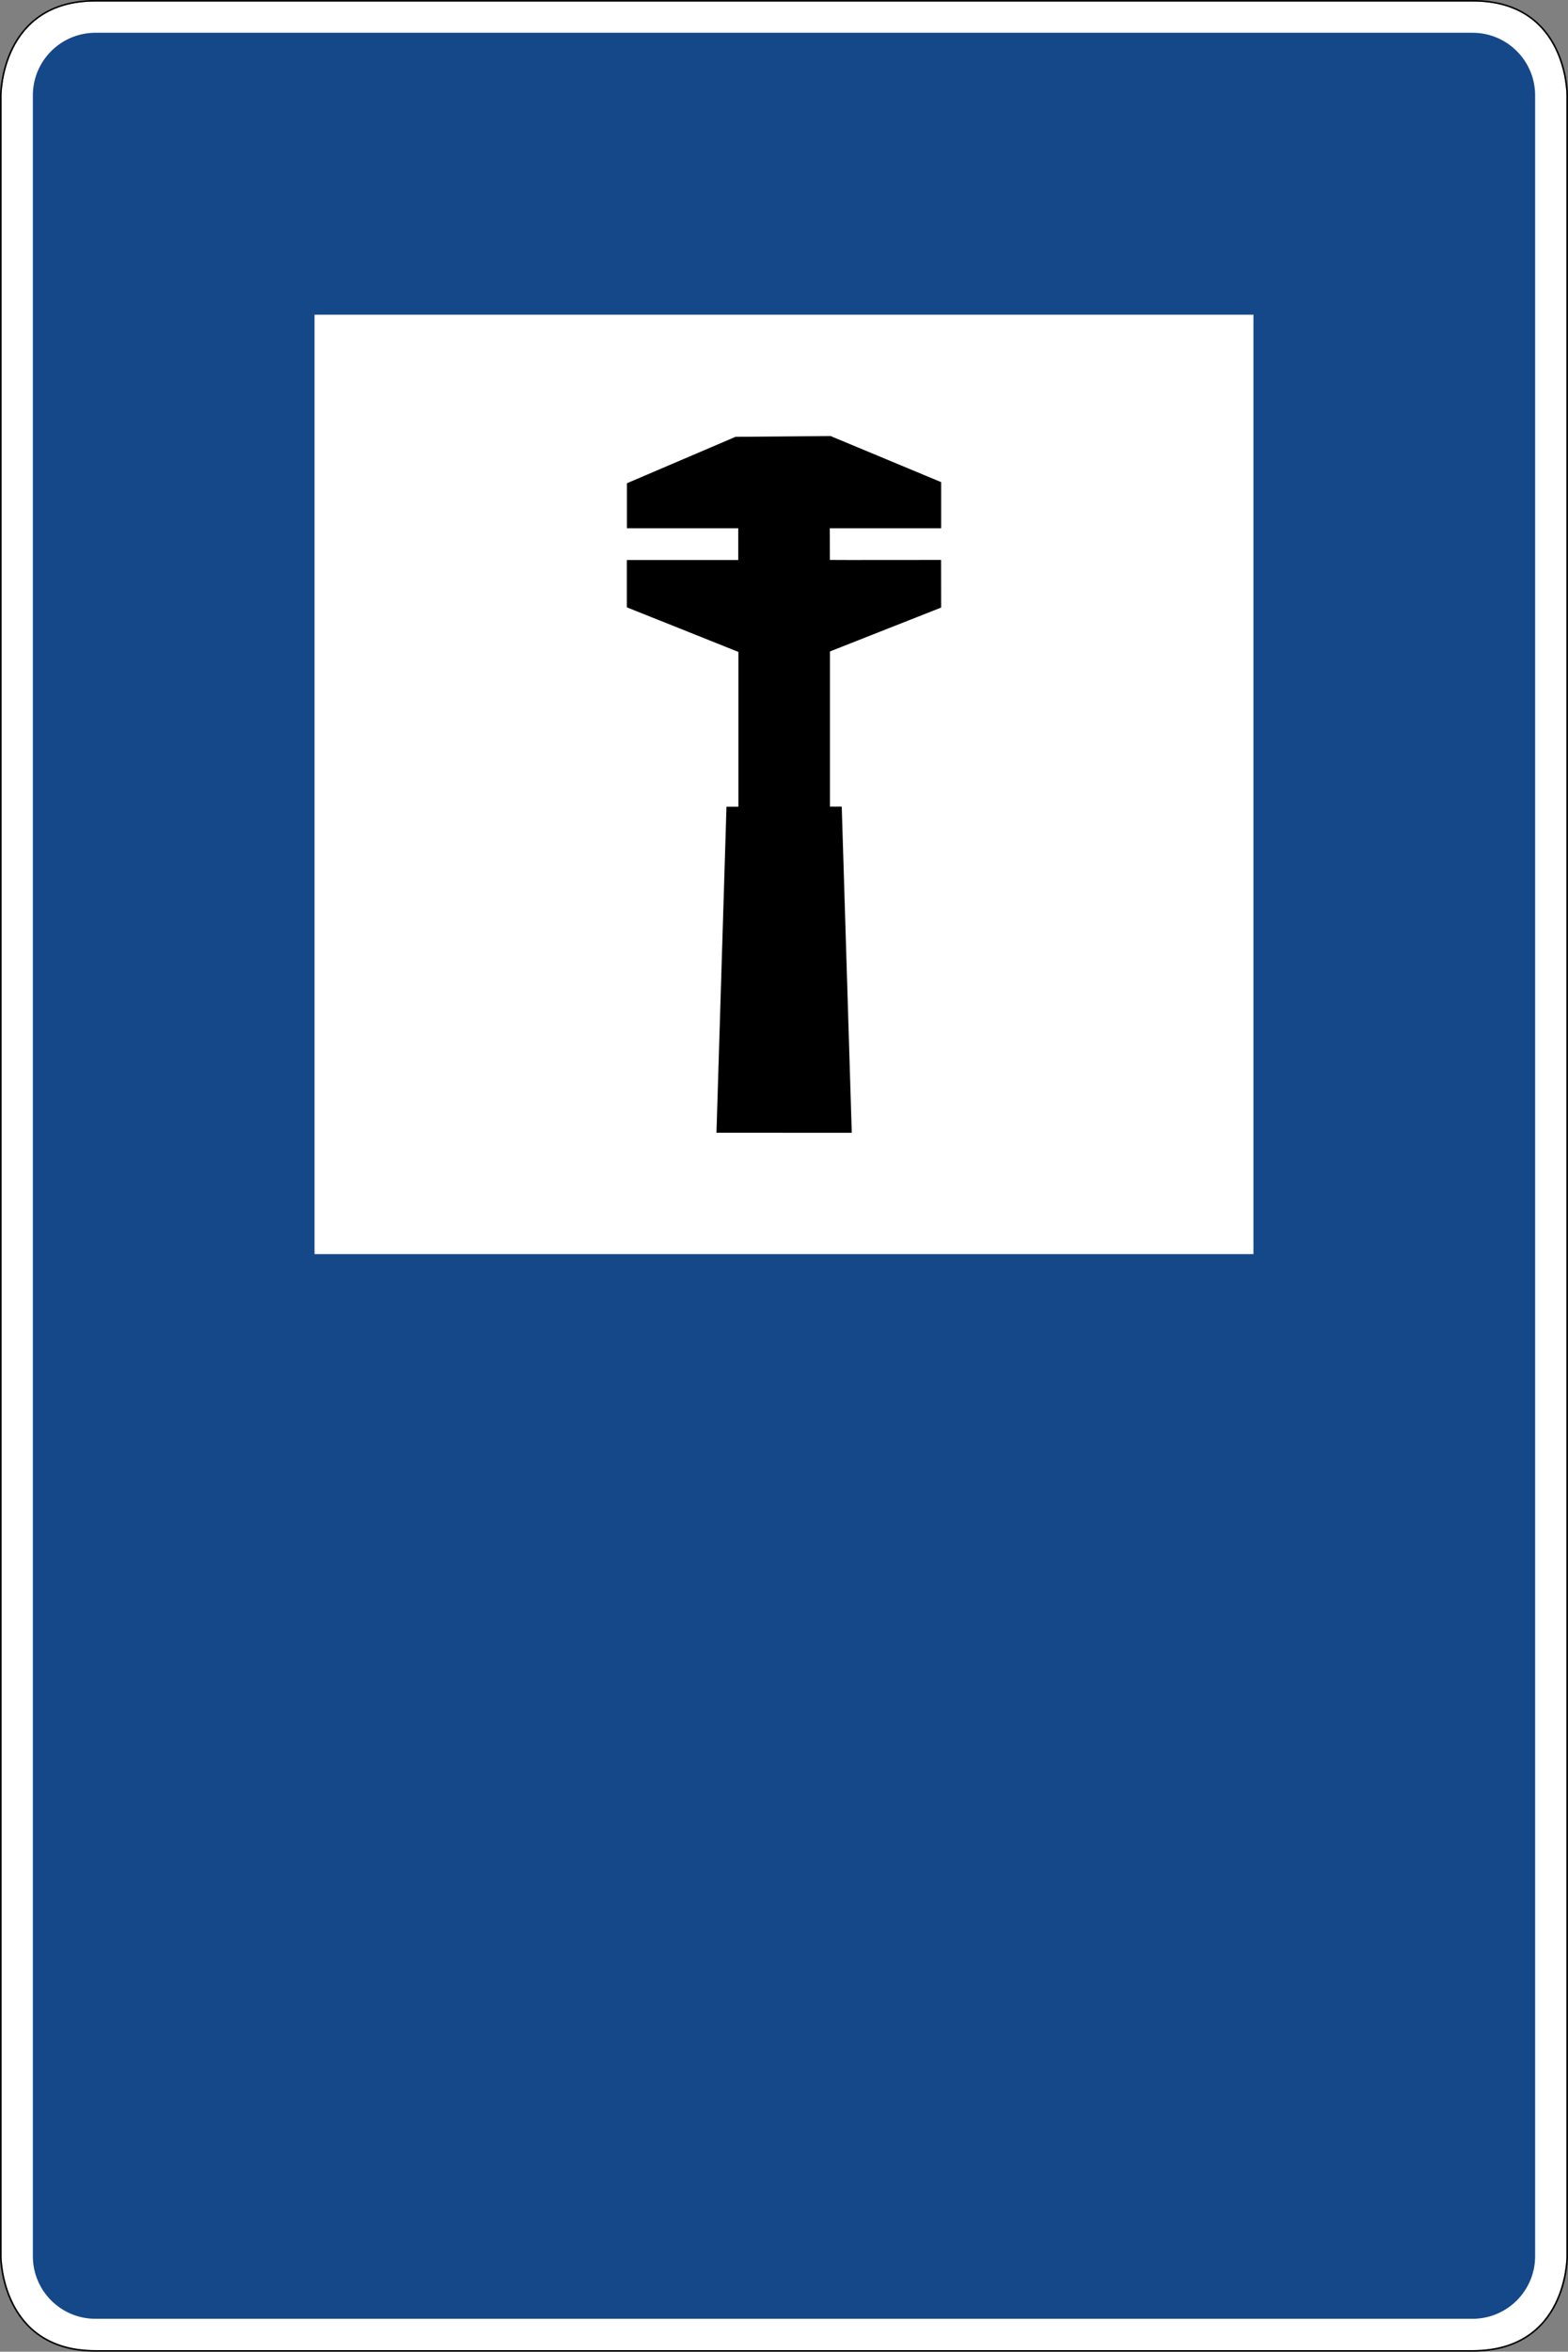
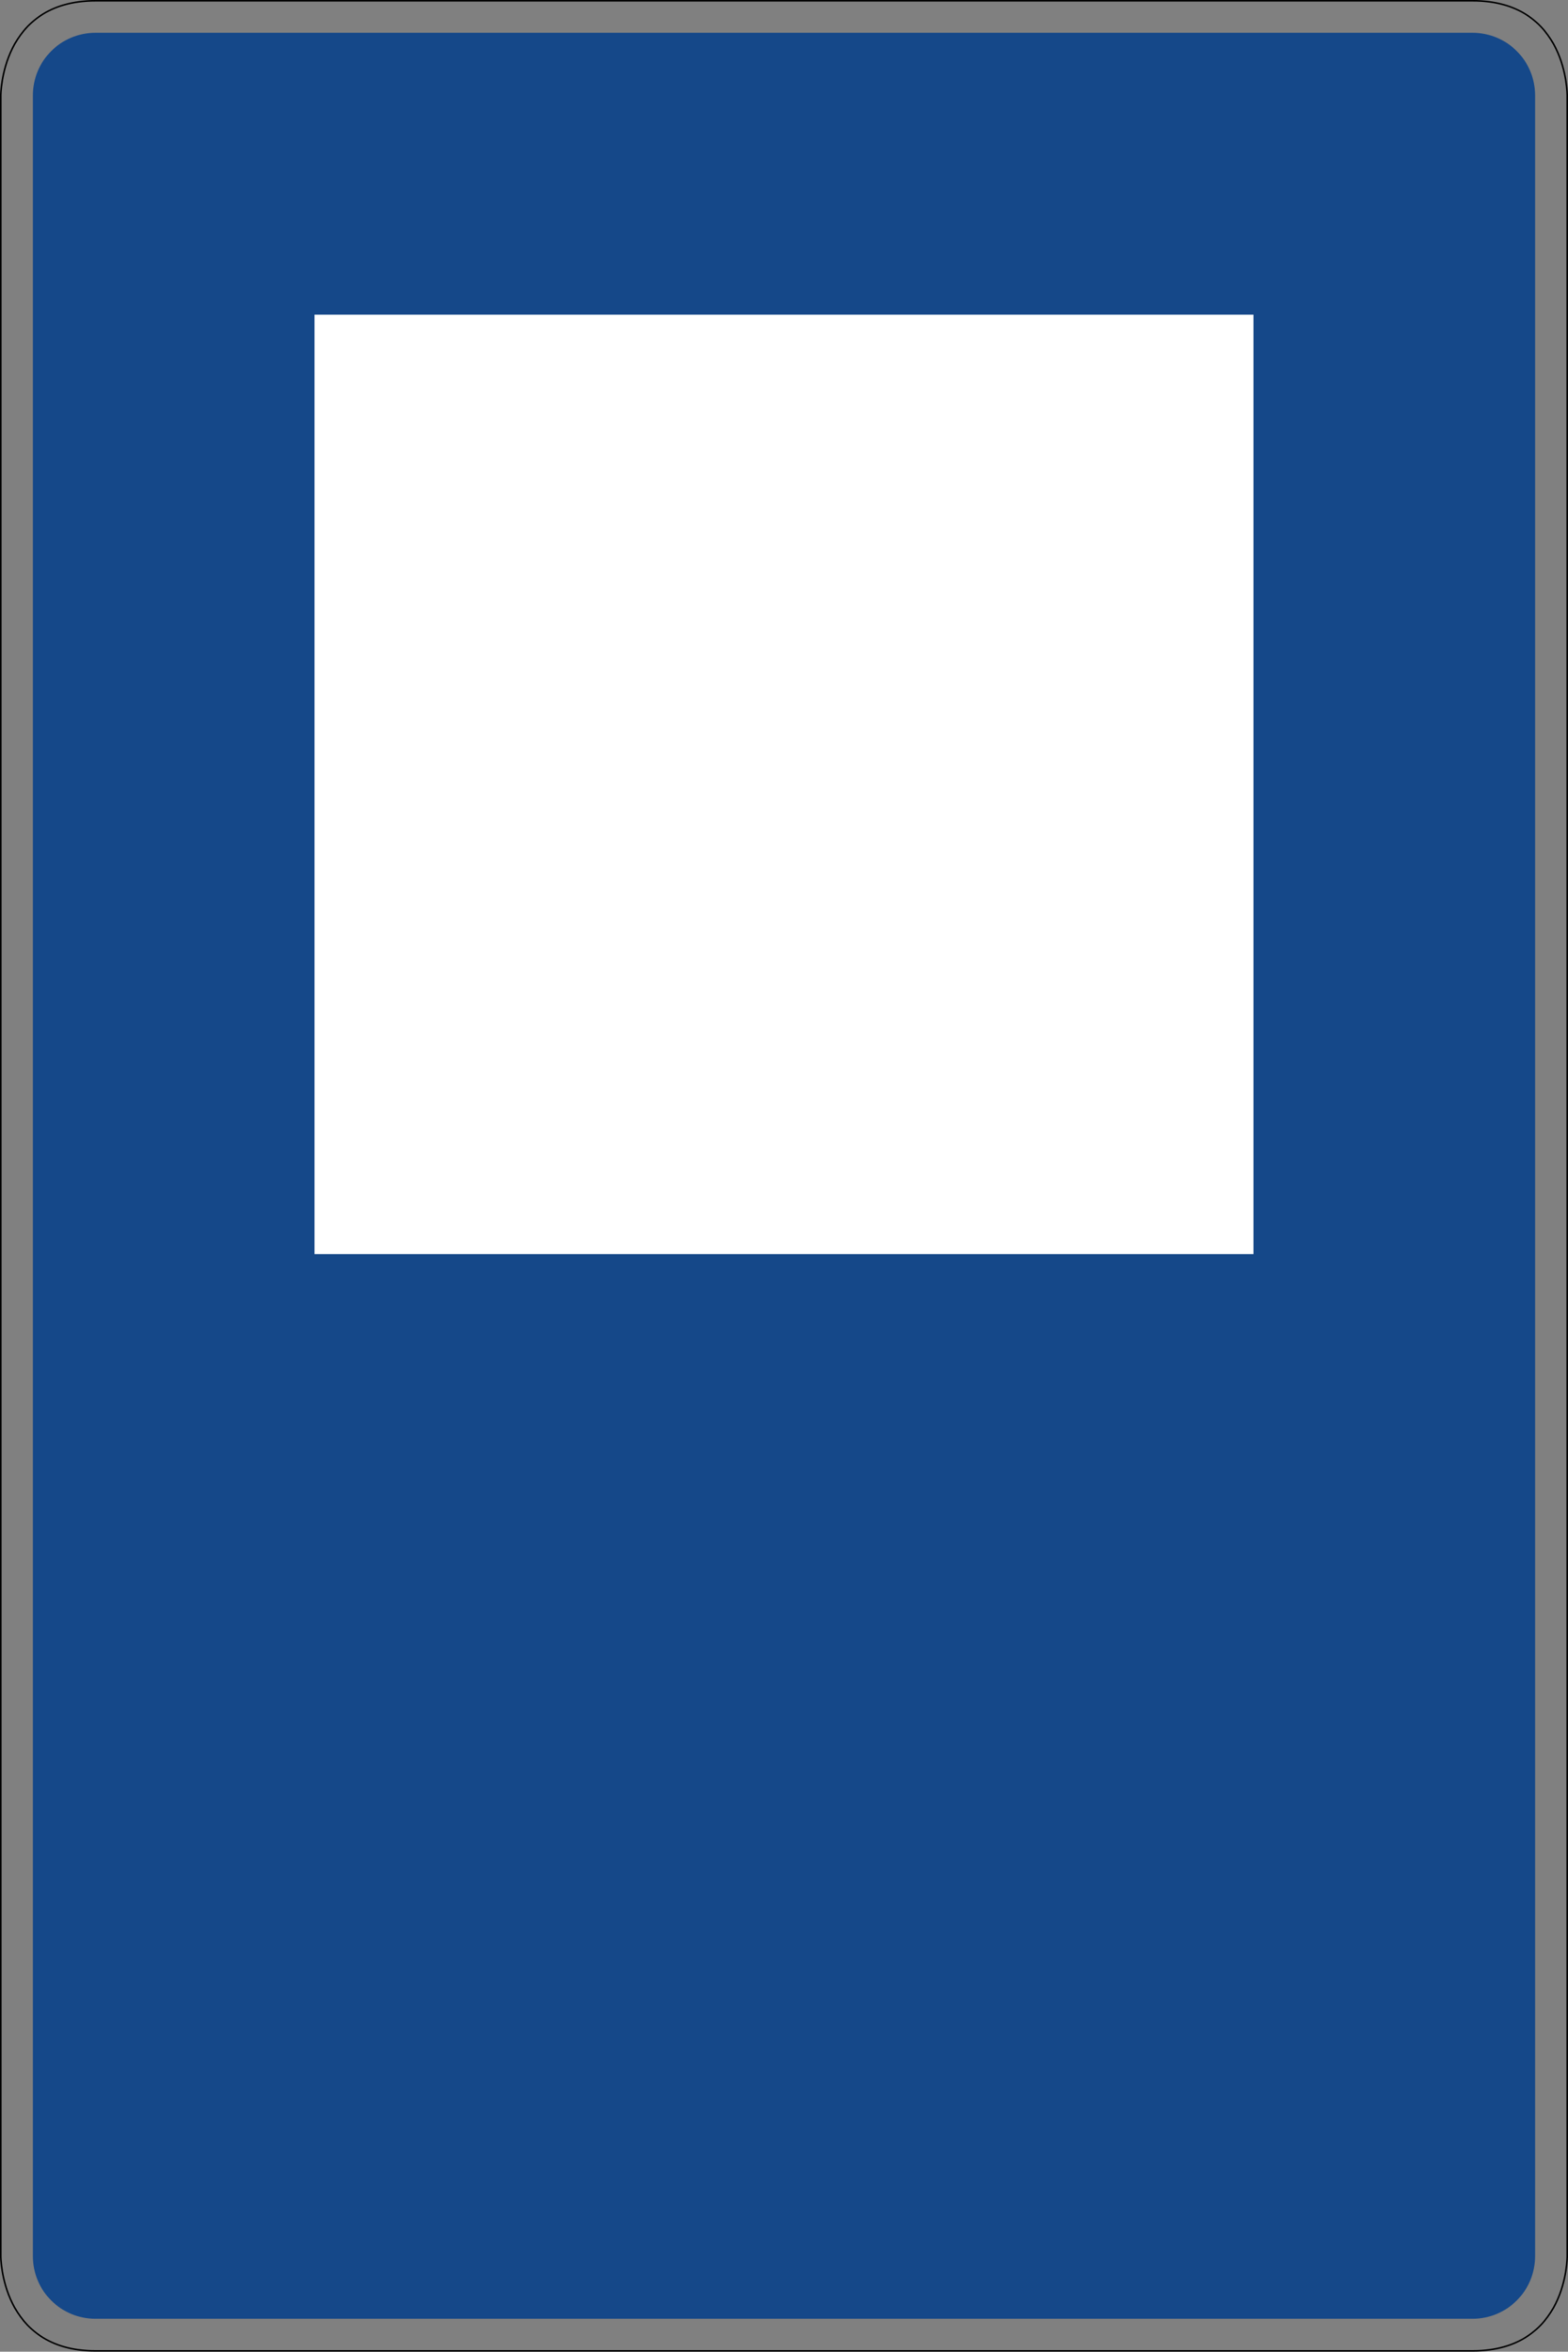
<svg xmlns="http://www.w3.org/2000/svg" viewBox="0 0 501 751" height="751" width="501" xml:space="preserve" version="1.1" id="svg3406">
  <rect x="0" y="0" width="501" height="751" fill="#808080" stroke="none" />
  <defs id="defs3410" />
  <g transform="matrix(1.25,0,0,-1.25,0,751)" id="g3414">
    <g id="g3416">
-       <path id="path3418" style="fill:#ffffff;fill-opacity:1;fill-rule:nonzero;stroke:none" d="m 24.398,600.402 c -24.054,0.015 -24,-24.004 -24,-24.004 l 0,-551.996 c 0,0 -0.054,-24.02 24,-24 l 352,0 c 24.211,-0.024 24,24 24,24 l 0,551.996 c 0,0 0.196,24.082 -24,24.004 l -352,0 z" />
      <path id="path3420" style="fill:#154889;fill-opacity:1;fill-rule:nonzero;stroke:none" d="m 24.398,592.429 c -8.835,0 -16,-7.164 -16,-16 l 0,-552.027 c 0,-8.84 7.165,-16 16,-16 l 352,0 c 8.836,0 16,7.16 16,16 l 0,552.027 c 0,8.836 -7.164,16 -16,16 l -352,0 z" />
      <path id="path3422" style="fill:#ffffff;fill-opacity:1;fill-rule:nonzero;stroke:none" d="m 80.398,520.402 240,0 0,-240 -240,0 0,240 z" />
      <path id="path3424" style="fill:#000000;fill-opacity:1;fill-rule:nonzero;stroke:none" d="M 24.398,600.8 C 12.238,600.808 6.063,594.683 3.02,588.585 -0.02,582.488 0,576.398 0,576.398 L 0,24.402 C 0,24.398 -0.02,18.312 3.02,12.214 6.063,6.117 12.238,-0.008 24.398,0.003 l 352,0 c 12.235,-0.015 18.415,6.114 21.438,12.211 3.019,6.098 2.961,12.184 2.961,12.188 l 0,551.996 c 0,0.004 0.055,6.105 -2.969,12.207 -3.023,6.109 -9.199,12.234 -21.43,12.195 l -352,0 z m 0,-0.398 352,0 c 24.196,0.078 24,-24.004 24,-24.004 l 0,-551.996 c 0,0 0.211,-24.024 -24,-24 l -352,0 c -24.054,-0.02 -24,24 -24,24 l 0,551.996 c 0,0 -0.054,24.019 24,24.004 z" />
-       <path id="path3426" style="fill:#000000;fill-opacity:1;fill-rule:nonzero;stroke:none" d="m 212.148,394.726 0,39.648 28.418,11.207 -0.019,12.172 c 0,0 -28.418,-0.043 -28.418,0 0,0.039 -0.02,8.09 -0.02,8.09 l 28.457,0 0,11.785 -28.273,11.778 -24.281,-0.203 -27.762,-11.864 0,-11.496 28.457,0 0,-8.113 -28.477,0 0,-12.086 28.52,-11.395 0,-39.543 -3.051,0 -2.562,-83.289 34.586,-0.019 -2.563,83.328 -3.012,0 z" />
    </g>
  </g>
</svg>